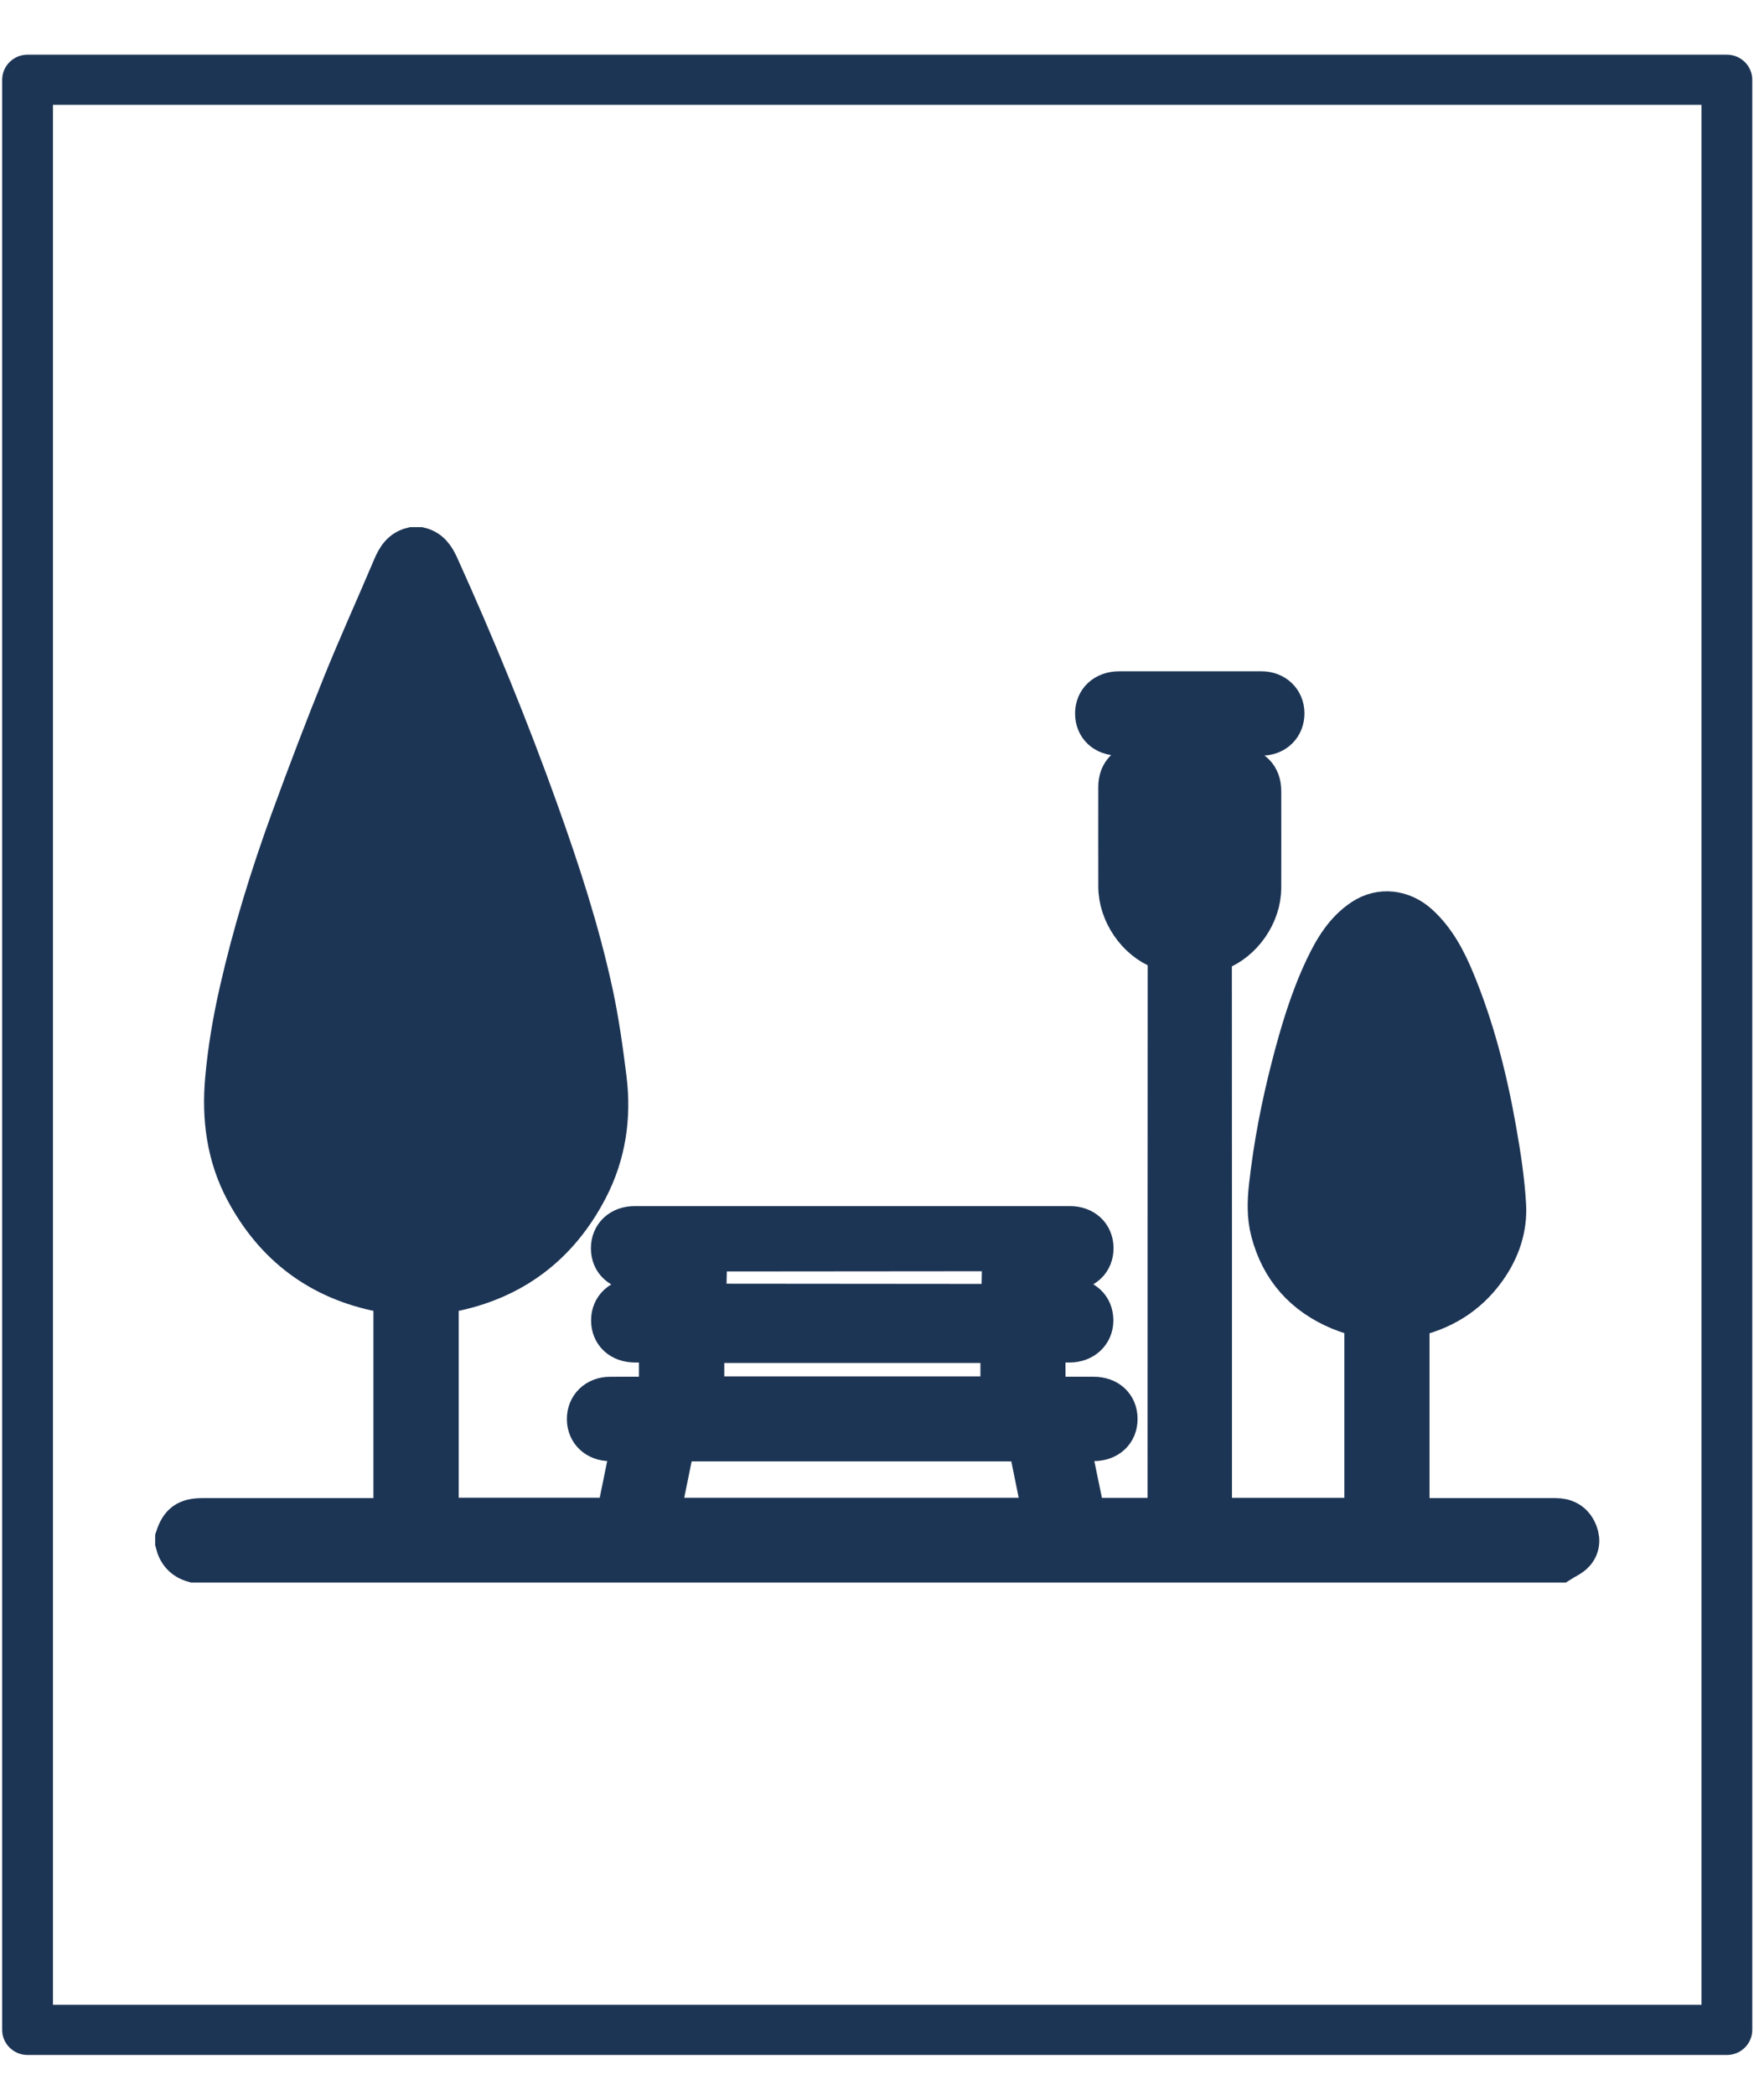
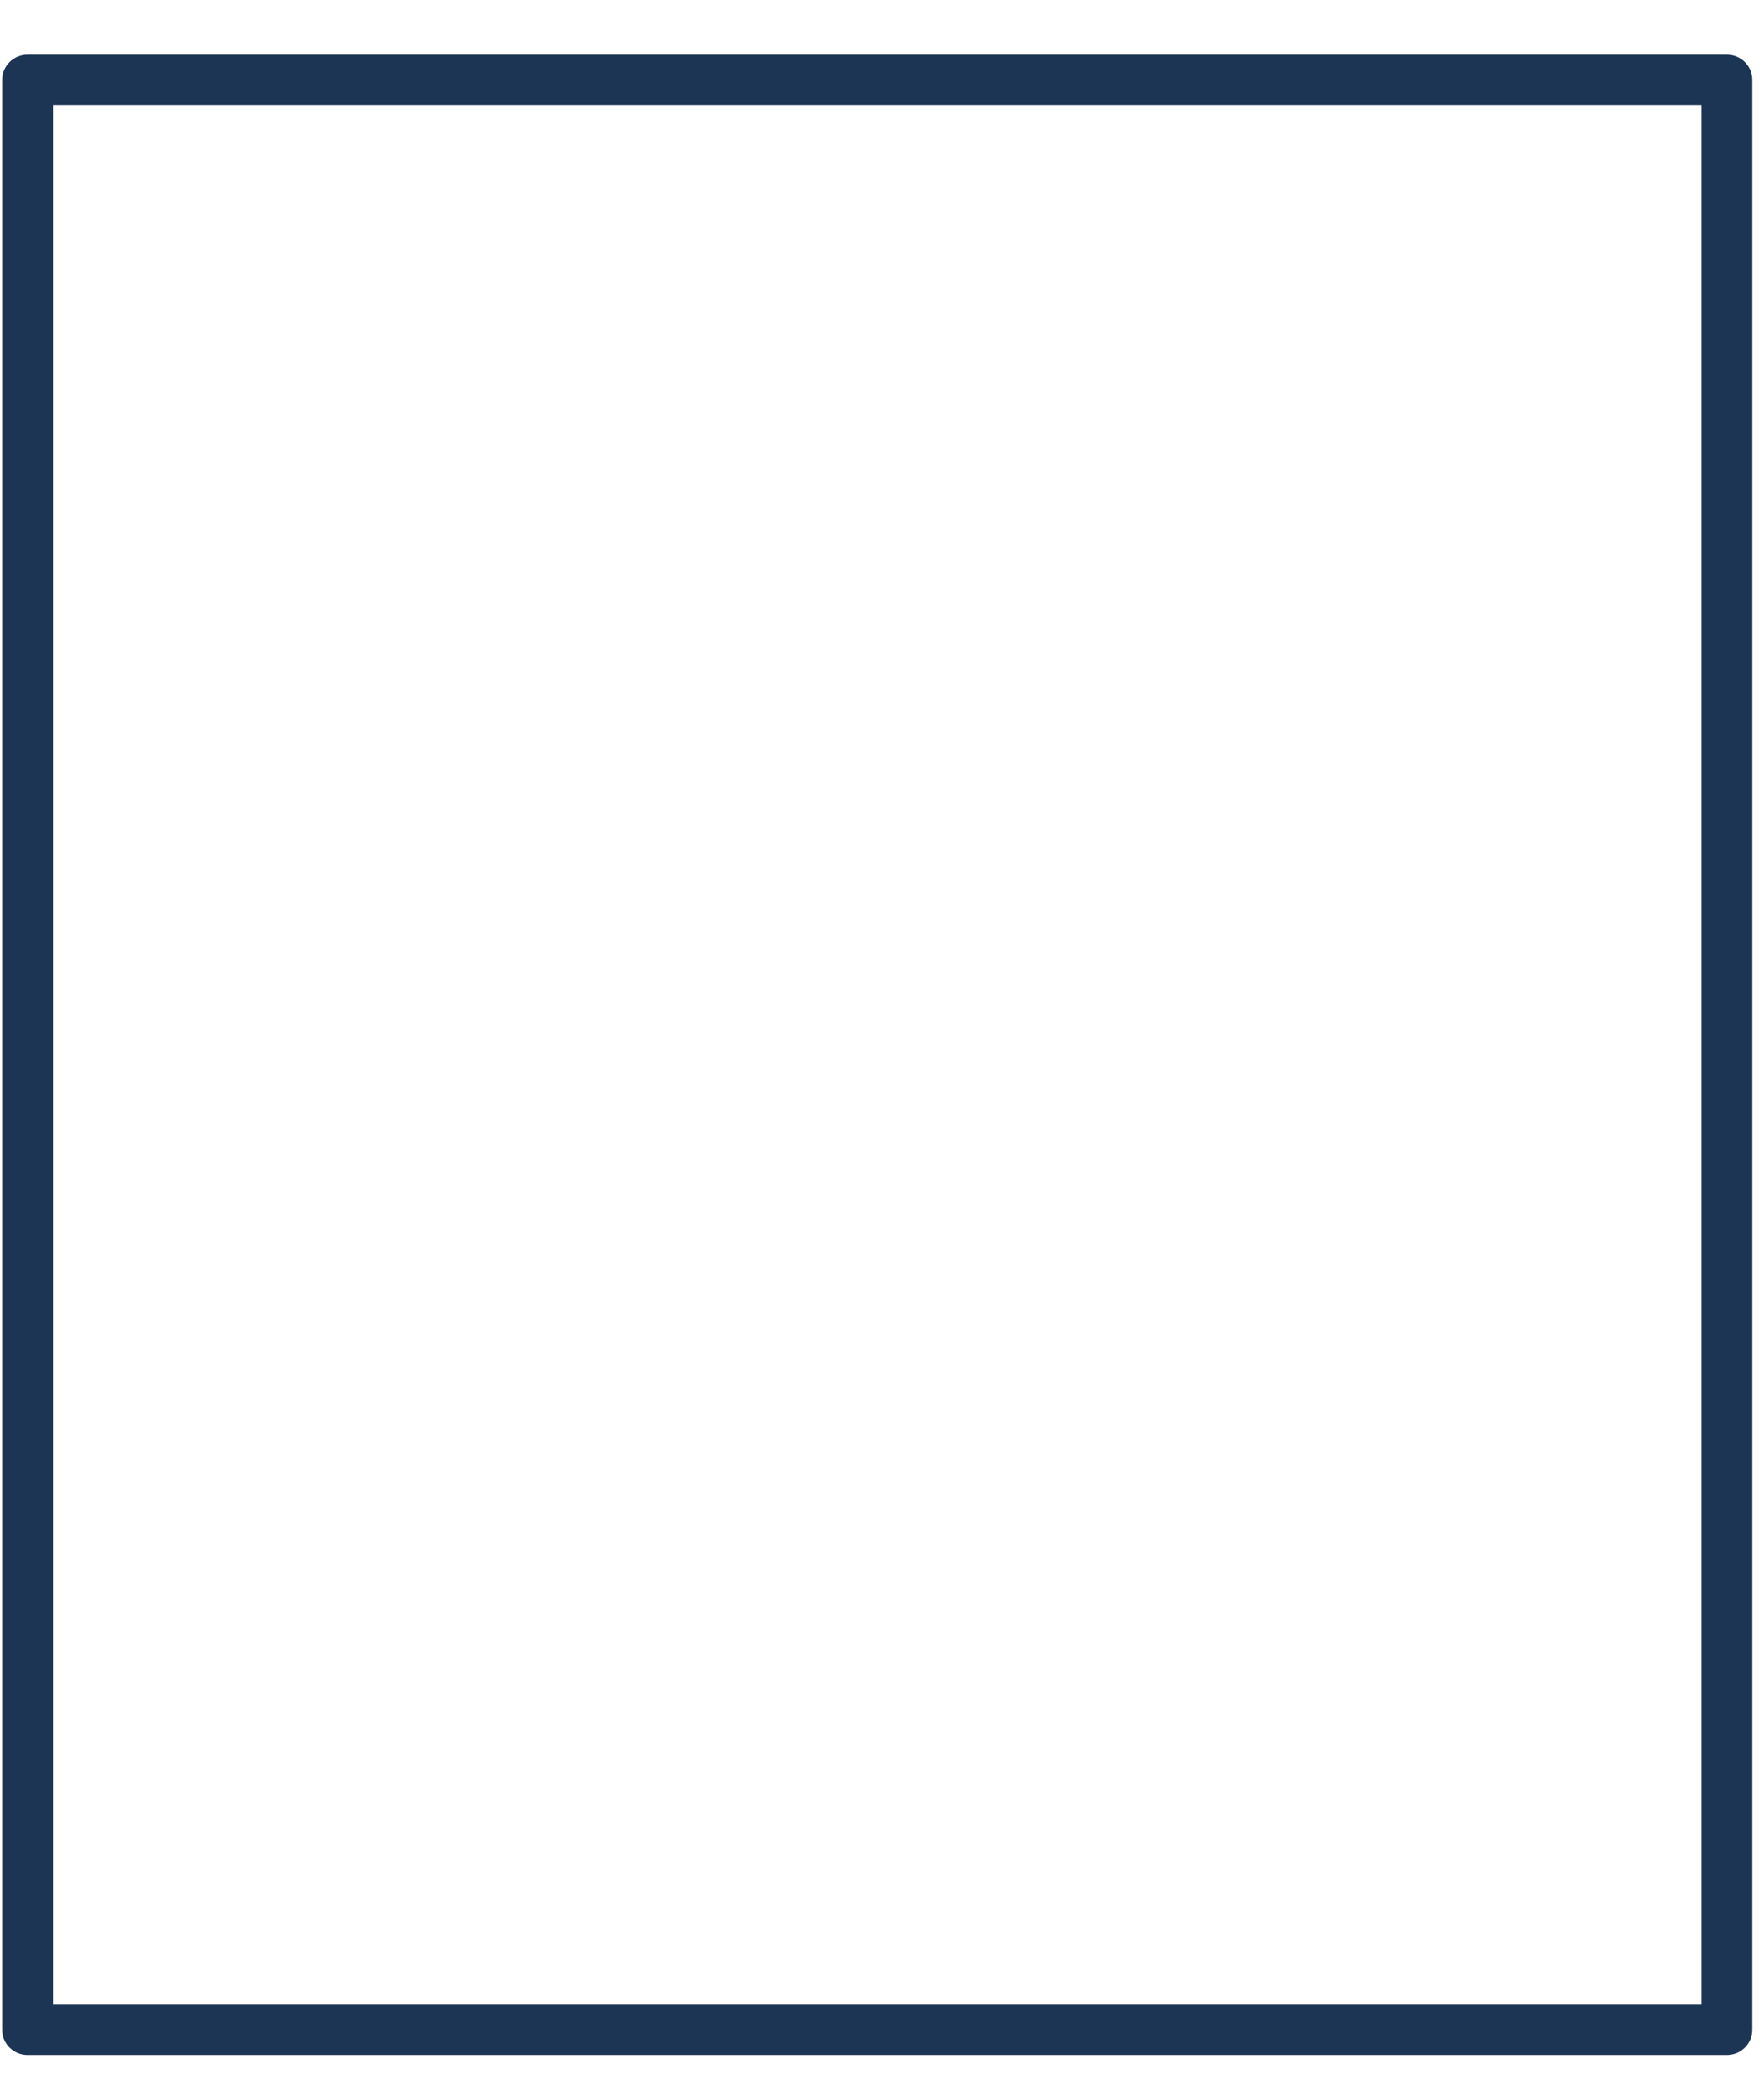
<svg xmlns="http://www.w3.org/2000/svg" xml:space="preserve" width="16mm" height="19mm" version="1.1" style="shape-rendering:geometricPrecision; text-rendering:geometricPrecision; image-rendering:optimizeQuality; fill-rule:evenodd; clip-rule:evenodd" viewBox="0 0 1600 1900">
  <defs>
    <style type="text/css">
   
    .str0 {stroke:#1D3555;stroke-width:35.28;stroke-miterlimit:10}
    .fil1 {fill:#1D3555;fill-rule:nonzero}
    .fil0 {fill:#1D3555;fill-rule:nonzero}
   
  </style>
  </defs>
  <g id="Слой_x0020_1">
-     <path class="fil0 str0" d="M640.93 1181.93l266.71 0.23 0.9 -46.8 -266.49 0.23 -1.12 46.34zm265.97 36.65l-267.59 0 0 47.45 267.59 0 0 -47.45zm24.81 89.28l-318.79 0c-4.64,22.78 -9.24,45.4 -13.89,68.23l346.54 0c-4.65,-22.88 -9.22,-45.36 -13.86,-68.23zm-550.87 -812.09c9.4,2.28 13.99,9 17.81,17.44 33.05,73.1 63.46,147.24 90.48,222.78 19.27,53.86 37.07,108.21 49.16,164.16 5.56,25.76 9.21,52 12.46,78.18 4.35,34.96 -0.7,68.88 -17.04,100.31 -26.65,51.25 -68.44,82.88 -125.43,93.9 -3.15,0.6 -6.32,1.1 -9.86,1.71l0 201.82 159.96 0c4.56,-22.41 9.17,-45.02 13.94,-68.46 -6.55,0 -12.76,0.02 -18.97,0 -12.5,-0.04 -21.4,-8.42 -21.54,-20.27 -0.14,-12.09 8.74,-20.88 21.46,-20.98 14.5,-0.11 29,-0.03 43.89,-0.03l0 -48.16c-7.08,0 -14.09,0.02 -21.1,-0.01 -13.4,-0.04 -22.29,-8.27 -22.29,-20.62 0,-12.11 9.2,-20.6 22.4,-20.65 6.87,-0.02 13.72,0 21.38,0l0 -12.08 0 -12c-7.45,0 -14.45,0.02 -21.46,-0.01 -13.51,-0.04 -22.43,-8.2 -22.48,-20.53 -0.04,-12.28 8.95,-20.72 22.27,-20.72 131.49,-0.02 262.97,-0.03 394.46,0 13.05,0 21.92,8.29 22.03,20.39 0.11,12.31 -8.87,20.79 -22.13,20.86 -7.04,0.04 -14.08,0.01 -21.8,0.01l0 12.24 0 11.84c7.57,0 14.59,-0.02 21.61,0 13.34,0.06 22.18,8.35 22.17,20.77 -0.01,11.81 -9.2,20.42 -21.96,20.5 -7.04,0.05 -14.08,0.01 -21.47,0.01l0 48.16c14.47,0 28.75,0 43.03,0 13.43,0.01 22.33,8.21 22.35,20.6 0.04,12.31 -8.89,20.61 -22.28,20.68 -6.67,0.03 -13.34,0 -20.95,0 4.79,23.18 9.48,45.87 14.17,68.59l73.4 0 0 -6.28c0,-166.65 -0.01,-333.3 0.1,-499.94 0,-4.4 -0.97,-6.66 -5.43,-8.37 -22.6,-8.64 -39.29,-33.18 -39.36,-57.41 -0.09,-30.19 -0.04,-60.38 -0.02,-90.58 0.02,-13.16 8.6,-21.69 21.83,-21.76 7.41,-0.04 14.82,-0.01 22.88,-0.01l0 -11.72 0 -12.36 -9.63 0c-11.28,0 -22.56,0.01 -33.83,0 -13.4,-0.01 -22.3,-8.27 -22.28,-20.68 0.02,-12.2 9.09,-20.58 22.43,-20.59 34.79,-0.03 69.57,-0.01 104.35,-0.01 8.22,0 16.44,-0.02 24.66,0.01 12.37,0.04 21.25,8.56 21.33,20.41 0.07,11.91 -8.54,20.66 -20.96,20.82 -14.68,0.18 -29.36,0.04 -44.42,0.04l0 27.52c7.54,0 14.94,-0.02 22.34,0.01 13.54,0.05 22,8.54 22,22.15 0.03,29.24 0.07,58.48 0,87.72 -0.06,24.47 -16.8,48.83 -39.77,57.68 -3.84,1.47 -5.03,3.42 -5.03,7.5 0.11,166.83 0.09,333.68 0.09,500.52l0 5.26 137.2 0 0 -179.9c-7.29,-2.44 -14.97,-4.48 -22.22,-7.52 -32.41,-13.6 -53.58,-37.18 -62.62,-71.38 -3.62,-13.7 -3.25,-27.63 -1.72,-41.39 4.06,-36.67 11.07,-72.86 20.28,-108.59 7.88,-30.59 16.83,-60.86 30.37,-89.48 8.27,-17.47 18.1,-34.1 34.81,-45.1 16.31,-10.73 36.54,-8.32 51.43,5.35 15.42,14.16 24.83,32.15 32.65,51.02 18.15,43.75 29.65,89.44 37.85,135.93 3.96,22.43 7.45,45.11 8.76,67.82 1.21,21.1 -5.54,40.9 -17.95,58.37 -17.14,24.12 -40.66,38.36 -69.66,44.39l0 180.76 6.6 0c41.85,0 83.7,-0.02 125.55,0.01 8.47,0.02 15.28,3.41 19.23,11.08 3.67,7.14 3.72,14.87 -1.49,20.93 -3.46,4.04 -9.08,6.24 -13.73,9.26l-1239.55 0c-9.46,-2.62 -14.98,-8.93 -17.2,-18.35l0 -4.58c4.42,-13.8 10.77,-18.35 25.62,-18.35l165.69 0 6.67 0 0 -202.16c-3.55,-0.61 -6.73,-1.11 -9.88,-1.72 -56.36,-10.81 -97.9,-42.02 -124.69,-92.39 -16.81,-31.61 -21.26,-65.79 -18.11,-101.33 2.38,-26.78 6.88,-53.13 12.8,-79.3 12.02,-53.06 28.04,-104.96 46.64,-156.02 15.02,-41.2 30.66,-82.2 47.06,-122.87 14.43,-35.75 30.45,-70.87 45.46,-106.41 3.73,-8.83 8.35,-16.11 18.31,-18.44l6.89 0z" />
    <path class="fil1" d="M1566.32 95.1l-1541.32 0 0 -45.51 1541.32 0 23.04 22.75 -23.04 22.76zm0 -45.51c12.7,0 23.04,10.21 23.04,22.75 0,12.54 -10.34,22.76 -23.04,22.76l0 -45.51zm-23.03 1791.53l0 -1768.78 46.07 0 0 1768.78 -23.04 22.75 -23.03 -22.75zm46.07 0c0,12.54 -10.34,22.75 -23.04,22.75 -12.69,0 -23.03,-10.21 -23.03,-22.75l46.07 0zm-1564.36 -22.76l1541.32 0 0 45.51 -1541.32 0 -23.03 -22.75 23.03 -22.76zm0 45.51c-12.69,0 -23.03,-10.21 -23.03,-22.75 0,-12.54 10.34,-22.76 23.03,-22.76l0 45.51zm23.04 -1791.53l0 1768.78 -46.07 0 0 -1768.78 23.03 -22.75 23.04 22.75zm-46.07 0c0,-12.54 10.34,-22.75 23.03,-22.75 12.69,0 23.04,10.21 23.04,22.75l-46.07 0z" />
  </g>
</svg>